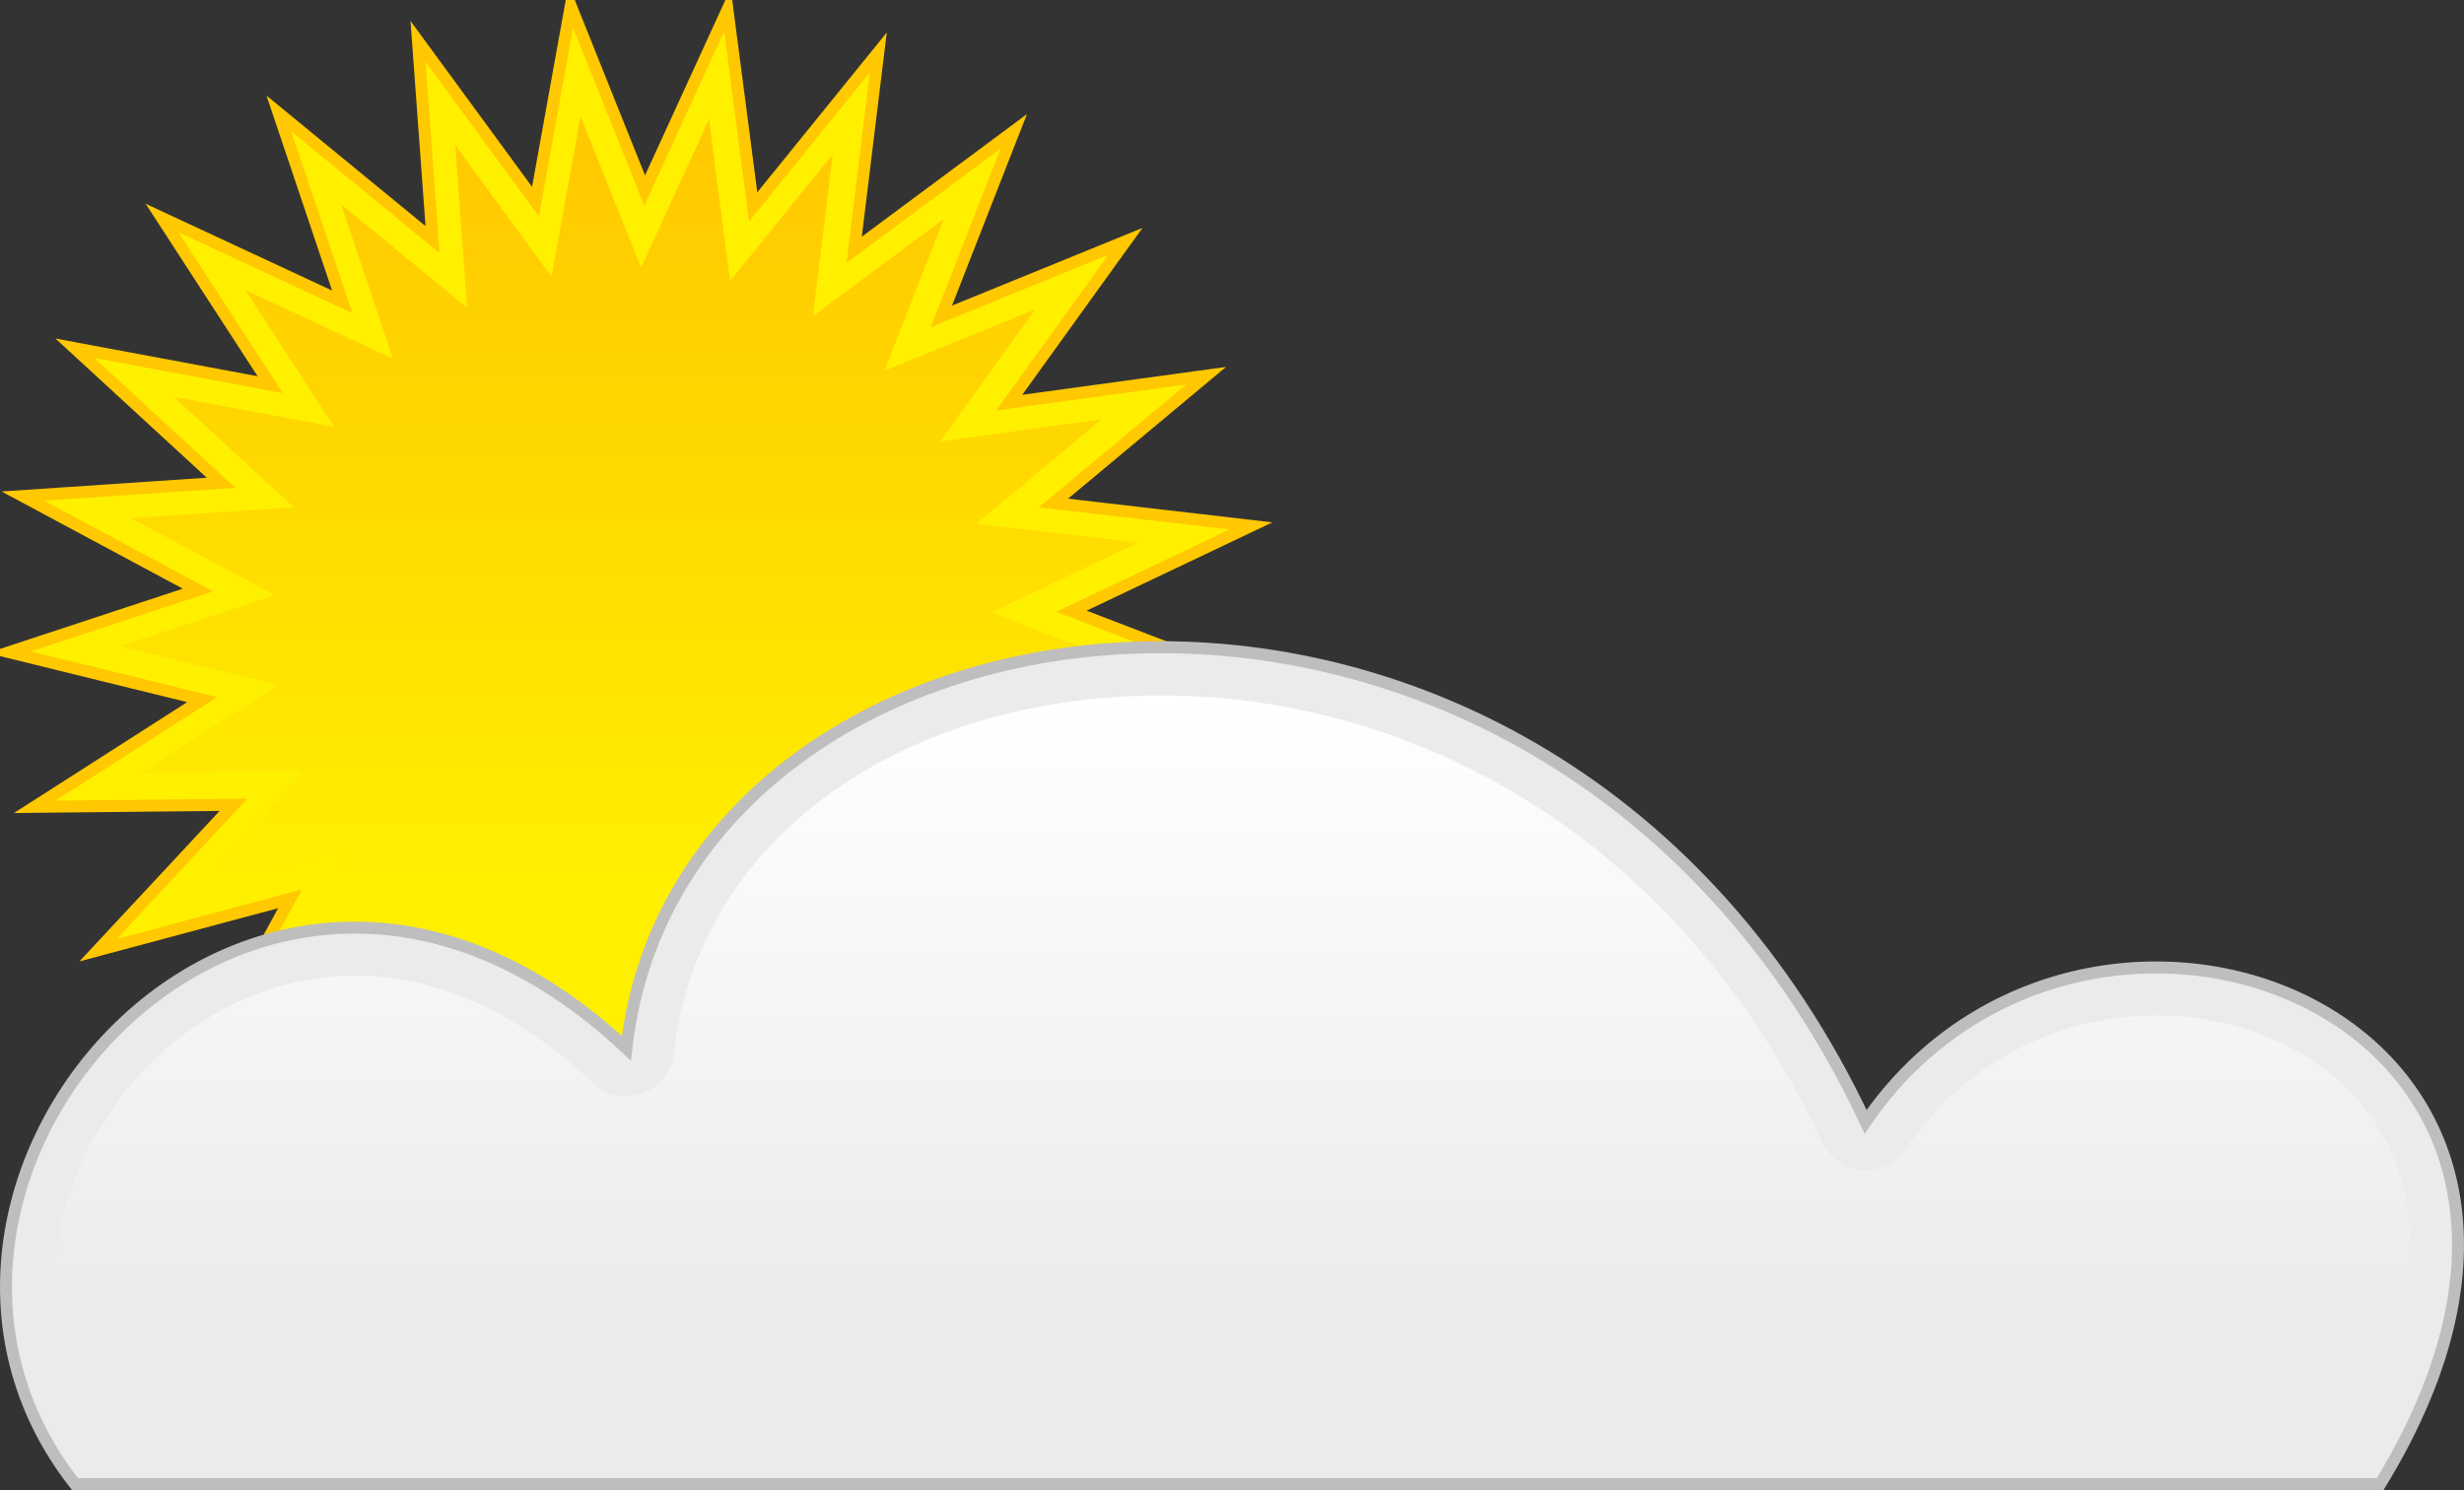
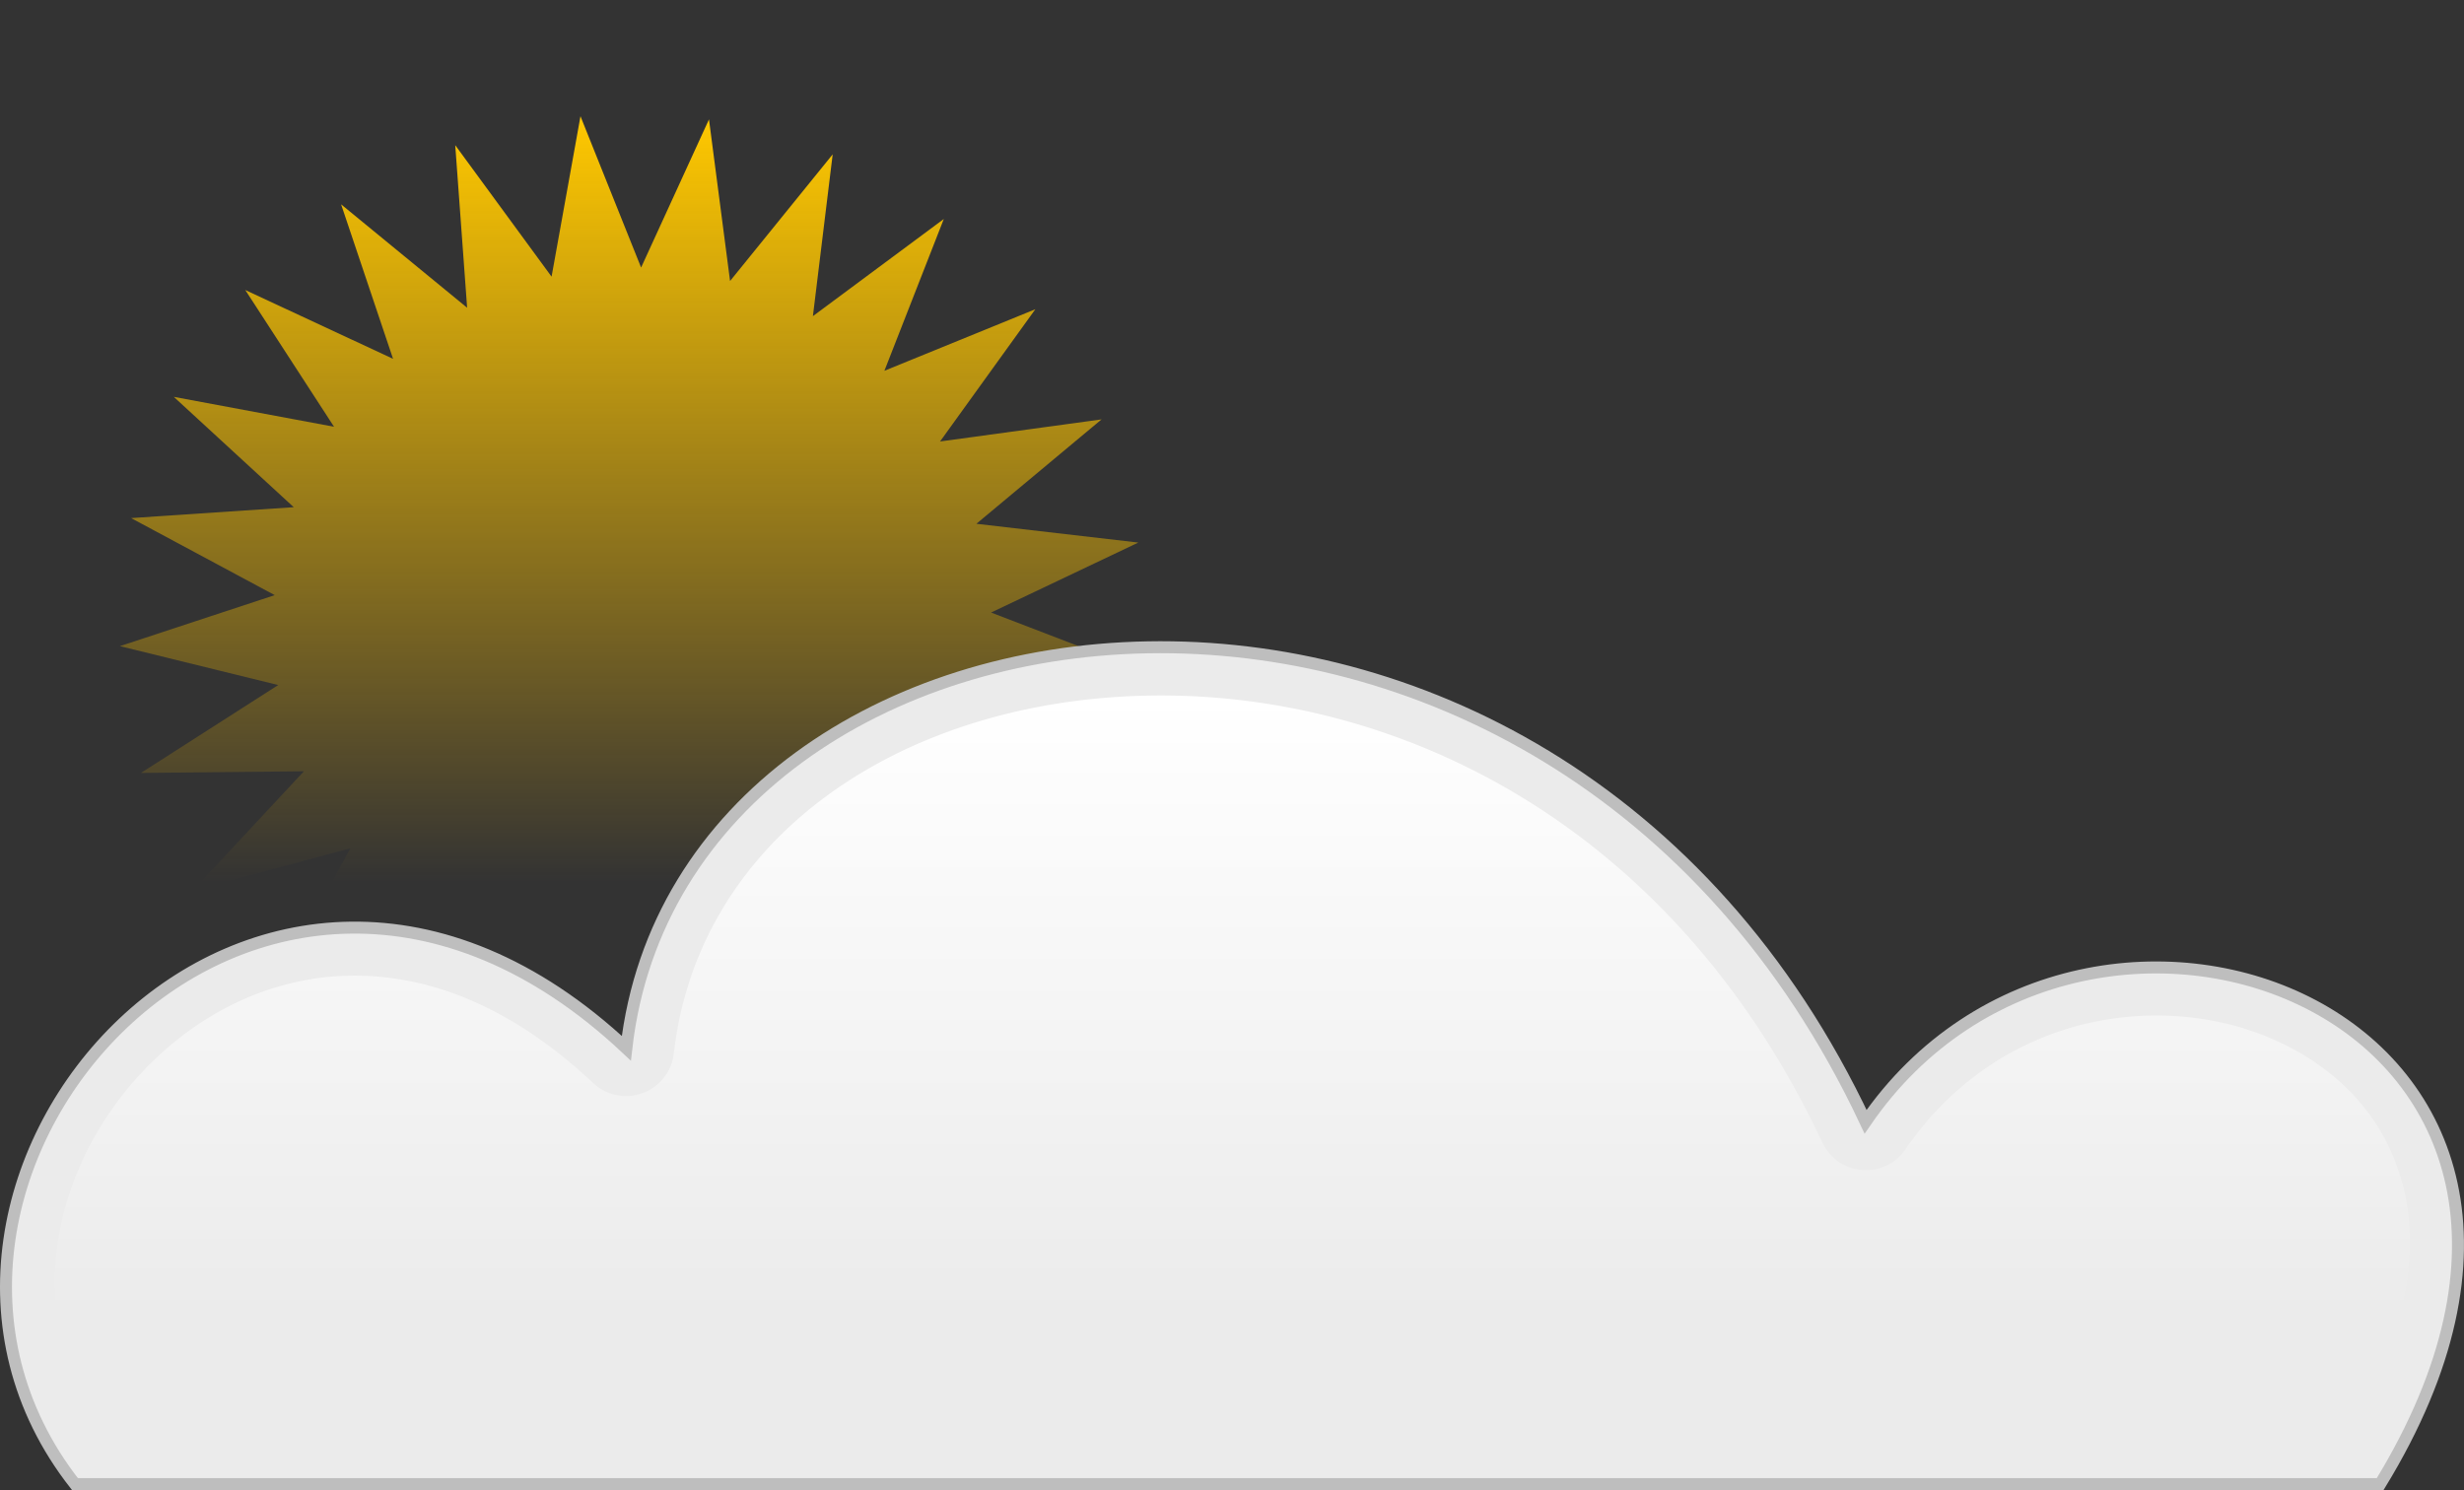
<svg xmlns="http://www.w3.org/2000/svg" viewBox="0 0 164.67 99.596">
  <rect x="0" y="0" width="164.67" height="99.596" fill="#333333" stroke="none" />
  <defs>
    <linearGradient id="b" y2="64.716" gradientUnits="userSpaceOnUse" x2="847.01" y1="23.274" x1="847.01">
      <stop offset="0" stop-color="#fff" />
      <stop offset="1" stop-color="#fff" stop-opacity="0" />
    </linearGradient>
    <linearGradient id="a" y2="954.77" gradientUnits="userSpaceOnUse" x2="674.65" y1="874.66" x1="674.65">
      <stop offset="0" stop-color="#ffc800" />
      <stop offset="1" stop-color="#ffc100" stop-opacity="0" />
    </linearGradient>
  </defs>
  <g fill-rule="evenodd">
-     <path d="M64.455 61.175l5.78 11.962-11.246-7.074 2.623 13.024-9.134-9.648-.699 13.267-6.447-11.617-3.976 12.677-3.355-12.855-7.004 11.29-.053-13.286-9.591 9.193 3.252-12.88-11.575 6.518 6.353-11.668L6.55 63.514l9.055-9.721-13.284.135 11.188-7.163L.608 43.593l12.618-4.156L1.52 33.156l13.255-.888-9.777-8.994 13.06 2.437-7.233-11.144 12.044 5.608-4.235-12.593 10.27 8.428-.969-13.25 7.852 10.717L38.143.402l4.94 12.333L48.616.656l1.718 13.174 8.363-10.323-1.612 13.188 10.668-7.919-4.841 12.372 12.302-5.017-7.766 10.78 13.163-1.8-10.203 8.51 13.197 1.53-11.998 5.704 12.402 4.765-13.04 2.541 10.827 7.699-13.262-.781 8.573 10.15z" stroke="#ffc800" stroke-width=".8" fill="#fff000" />
    <path transform="translate(-388.892 -551.138) scale(.639)" d="M703.07 952.65l7.416 15.351-14.43-9.077 3.365 16.713-11.72-12.381-.897 17.025-8.274-14.907-5.102 16.267-4.306-16.496-8.988 14.488-.068-17.05-12.308 11.798 4.174-16.53-14.855 8.365 8.153-14.973-16.47 4.409 11.622-12.475-17.048.174 14.358-9.193-16.556-4.07 16.193-5.334-15.023-8.06 17.01-1.139-12.546-11.543 16.76 3.128-9.282-14.301 15.455 7.197-5.434-16.16 13.18 10.815-1.244-17.003 10.076 13.753 3.023-16.78 6.34 15.827 7.1-15.5 2.205 16.906 10.732-13.247-2.069 16.923 13.69-10.162-6.212 15.877 15.787-6.438-9.966 13.833 16.892-2.31-13.093 10.92 16.935 1.964-15.397 7.32 15.915 6.114-16.734 3.262 13.895 9.88-17.02-1.002 11.002 13.025z" fill="url(#a)" />
  </g>
  <g fill-rule="evenodd">
    <path d="M5.008 99.196h154.06c19.11-31.268-19.5-45.911-34.39-24.217-21.23-45.185-79.08-37.742-82.82-4.913-24.71-23.18-52.65 8.972-36.85 29.13z" stroke="#bebebe" stroke-width=".8" fill="#ebebeb" />
    <path d="M843.81 23.281c-16.394.295-30.086 9.348-31.75 23.938a3.211 3.211 0 01-5.375 1.969c-5.68-5.335-11.22-7.247-16.18-7.188-4.963.059-9.5 2.16-13.031 5.5-6.736 6.372-9.367 16.75-3.688 25.25h150.38c3.657-6.58 4.48-11.992 3.594-16.125-.957-4.461-3.75-7.738-7.593-9.781-7.687-4.088-19.262-2.753-25.781 6.75a3.211 3.211 0 01-5.563-.438c-10.112-21.516-28.609-30.17-45-29.875z" transform="translate(-767.032 23.213)" fill="url(#b)" />
  </g>
</svg>